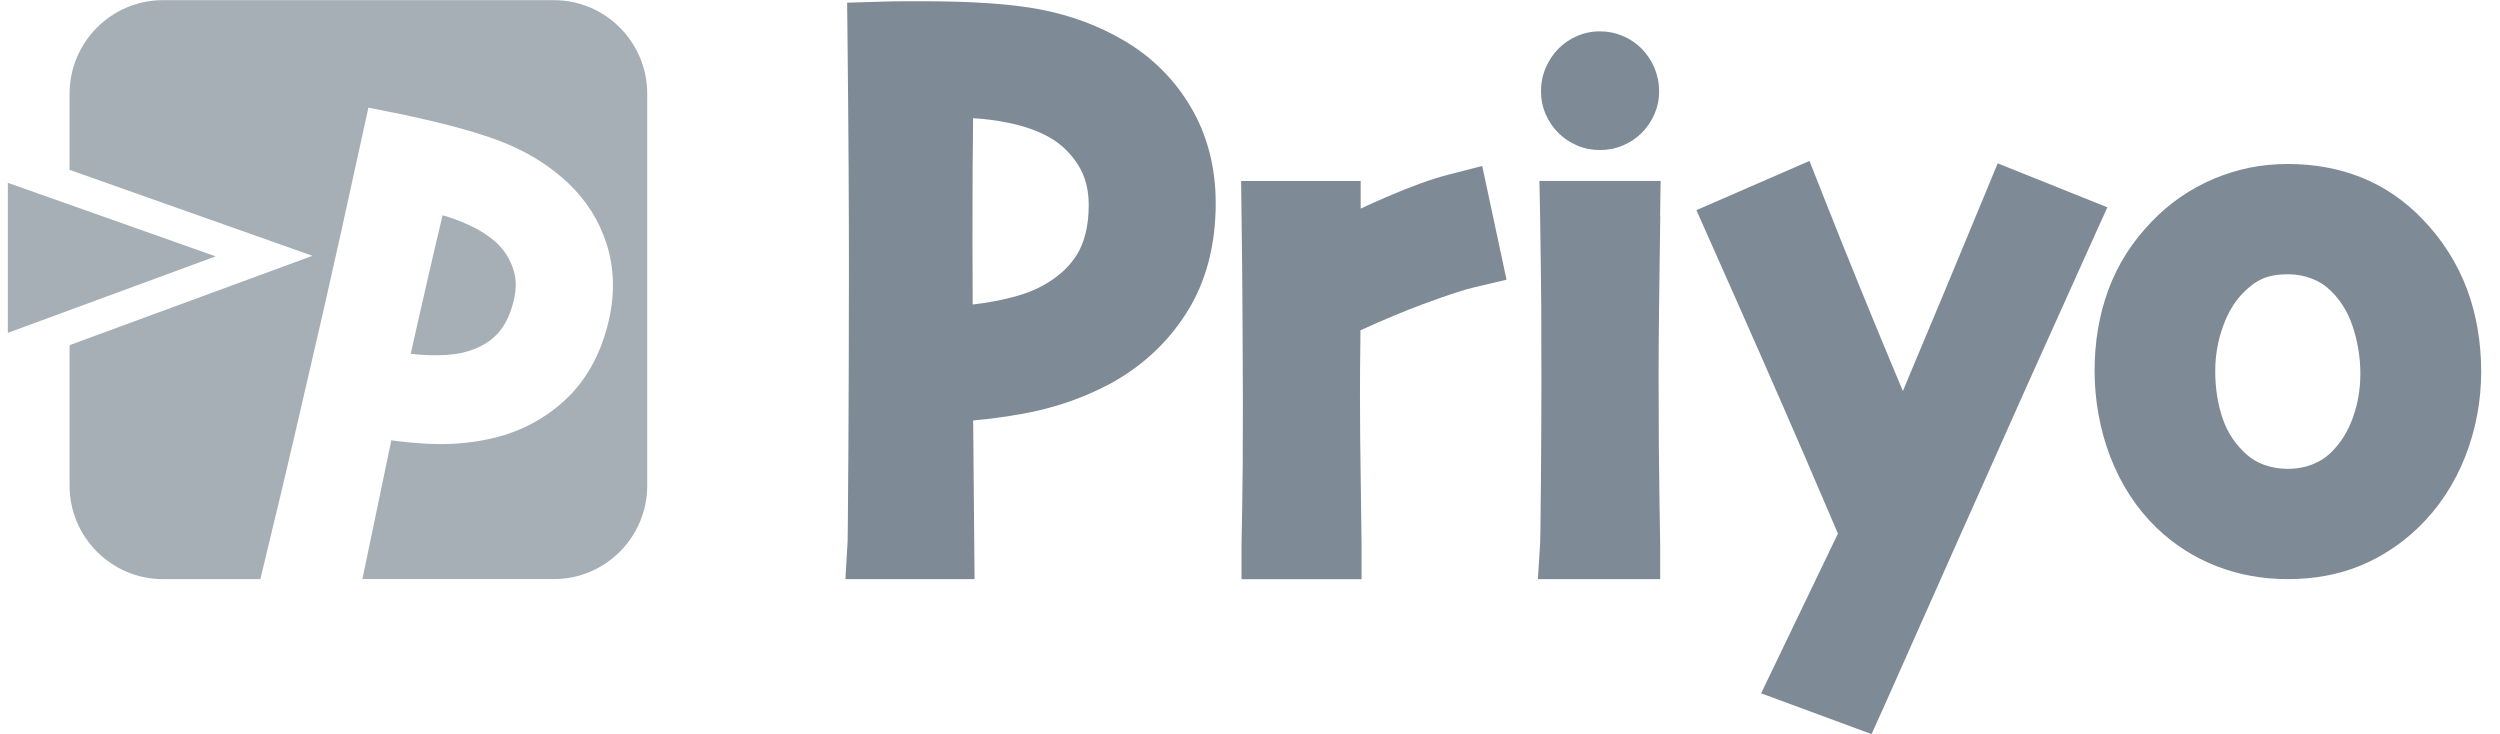
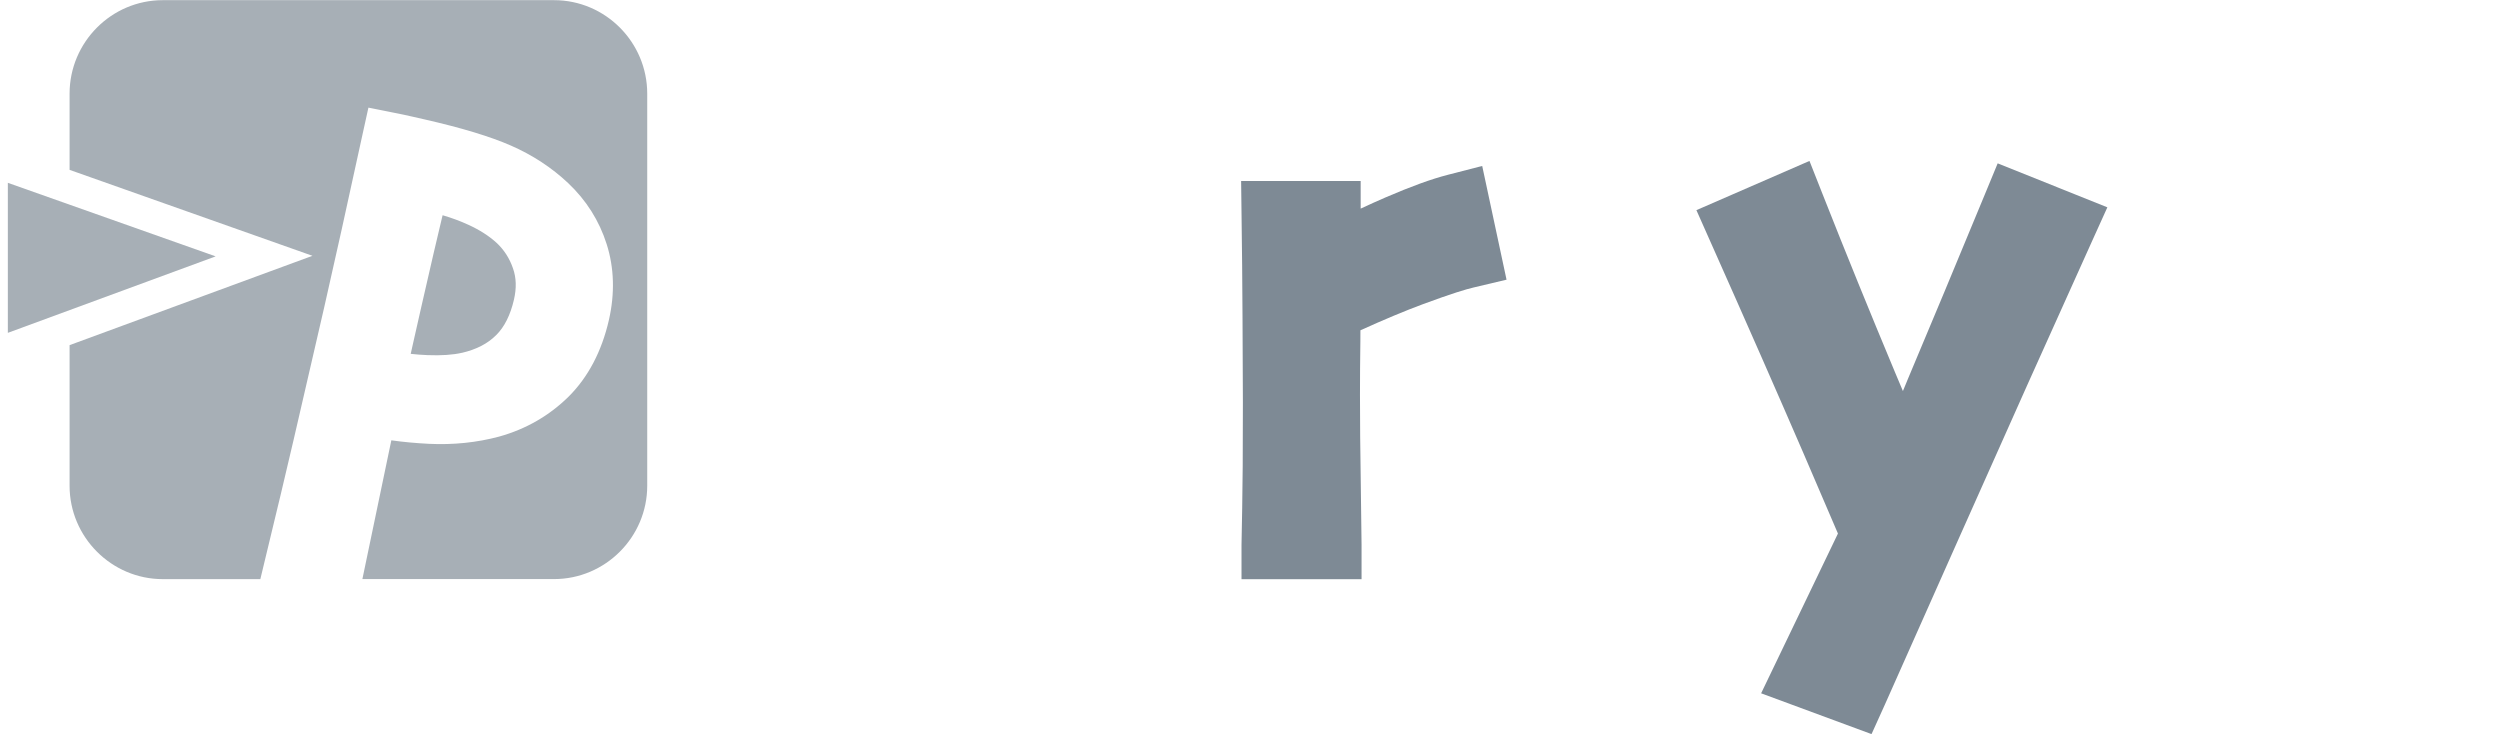
<svg xmlns="http://www.w3.org/2000/svg" width="109" height="32" viewBox="0 0 109 32" fill="none">
-   <path d="M48.994 1.764C47.9 1.117 46.67 0.662 45.344 0.41C44.084 0.171 42.4 0.054 40.195 0.054H39.475C39.145 0.054 38.816 0.06 38.481 0.071L36.935 0.118L36.952 1.667C36.974 3.658 36.988 5.512 36.999 7.236C37.01 8.96 37.013 10.47 37.013 11.772C37.013 14.371 37.004 16.986 36.99 19.534C36.971 22.996 36.957 23.512 36.957 23.579L36.86 25.25H42.491L42.43 18.332C43.128 18.271 43.843 18.174 44.574 18.043C45.939 17.799 47.219 17.36 48.379 16.744C49.775 15.989 50.903 14.948 51.731 13.641C52.578 12.308 53.005 10.701 53.005 8.857C53.005 7.303 52.642 5.898 51.922 4.674C51.21 3.463 50.224 2.481 48.994 1.761M46.925 11.148C46.551 11.728 46.003 12.191 45.25 12.563C44.776 12.797 44.136 12.988 43.347 13.135C43.037 13.194 42.724 13.241 42.408 13.277V12.705C42.403 11.775 42.4 11.053 42.4 10.537C42.4 8.097 42.408 6.345 42.425 5.335V5.154C42.976 5.184 43.496 5.257 43.984 5.357C44.665 5.498 45.275 5.715 45.779 6.001C46.291 6.3 46.696 6.697 47.02 7.214C47.319 7.697 47.468 8.263 47.468 8.943C47.468 9.843 47.285 10.587 46.928 11.148" fill="#7E8A95" />
  <path d="M63.114 7.625C62.411 7.805 61.525 8.127 60.408 8.608C60.051 8.763 59.691 8.924 59.325 9.096V7.891H54.113L54.132 9.415C54.152 10.812 54.166 12.297 54.174 13.871C54.182 15.448 54.19 16.672 54.19 17.552C54.19 19.712 54.179 21.253 54.16 22.13C54.141 23.046 54.13 23.587 54.13 23.751V25.253H59.364V23.751C59.364 23.579 59.353 22.721 59.331 21.175C59.306 19.665 59.295 18.332 59.295 17.227C59.295 16.5 59.3 15.72 59.312 14.879C59.312 14.704 59.312 14.546 59.314 14.401C60.325 13.943 61.242 13.557 62.045 13.26C63.303 12.794 63.94 12.605 64.255 12.533L65.685 12.194L64.624 7.236L63.112 7.625H63.114Z" fill="#7E8A95" />
  <path d="M91.877 9.038L87.099 7.122L86.532 8.494C85.316 11.436 84.194 14.129 83.194 16.5C83.114 16.694 83.036 16.875 82.967 17.05C82.856 16.791 82.743 16.517 82.621 16.228C81.549 13.663 80.483 11.048 79.463 8.461L78.893 7.017L73.963 9.163L74.58 10.551C76.167 14.113 77.527 17.208 78.627 19.753C79.452 21.672 79.895 22.707 80.134 23.263L76.785 30.228L81.599 32.007L82.175 30.733C82.308 30.436 83.341 28.118 85.427 23.424C87.448 18.879 89.401 14.521 91.232 10.473L91.88 9.041L91.877 9.038Z" fill="#7E8A95" />
-   <path d="M72.381 9.413L72.403 7.889H67.119L67.149 9.418C67.174 10.954 67.191 12.328 67.199 13.505C67.202 14.671 67.205 15.739 67.205 16.711C67.205 17.824 67.199 19.232 67.185 20.939C67.166 23.168 67.155 23.585 67.152 23.654L67.052 25.25H72.384V23.749C72.384 23.712 72.373 23.015 72.351 21.664C72.329 20.353 72.315 18.574 72.315 16.386C72.315 15.465 72.323 14.415 72.337 13.233C72.354 12.047 72.37 10.773 72.387 9.413" fill="#7E8A95" />
-   <path d="M69.761 1.367C70.11 1.367 70.445 1.434 70.761 1.573C71.077 1.703 71.348 1.892 71.584 2.131C71.816 2.37 71.999 2.647 72.135 2.964C72.268 3.278 72.337 3.616 72.337 3.98C72.337 4.344 72.268 4.665 72.135 4.974C71.999 5.285 71.816 5.557 71.584 5.79C71.348 6.023 71.077 6.209 70.761 6.34C70.445 6.476 70.11 6.542 69.761 6.542C69.412 6.542 69.063 6.476 68.753 6.34C68.443 6.206 68.171 6.023 67.939 5.79C67.706 5.557 67.523 5.285 67.39 4.974C67.255 4.663 67.188 4.332 67.188 3.98C67.188 3.627 67.252 3.28 67.39 2.964C67.526 2.647 67.706 2.37 67.939 2.131C68.171 1.895 68.443 1.706 68.753 1.573C69.066 1.437 69.398 1.367 69.761 1.367Z" fill="#7E8A95" />
-   <path d="M105.638 9.573C104.873 8.768 103.981 8.155 102.993 7.752C102.015 7.355 100.929 7.15 99.755 7.15C98.58 7.15 97.534 7.369 96.514 7.799C95.487 8.235 94.578 8.863 93.814 9.662C92.961 10.542 92.324 11.547 91.919 12.652C91.523 13.727 91.324 14.912 91.324 16.172C91.324 17.432 91.554 18.743 92.011 19.923C92.479 21.136 93.16 22.177 94.035 23.021C94.797 23.751 95.678 24.312 96.653 24.689C97.617 25.064 98.658 25.25 99.744 25.25C100.899 25.25 101.957 25.053 102.896 24.67C103.826 24.287 104.679 23.729 105.438 23.002C106.327 22.144 107.017 21.097 107.488 19.898C107.945 18.724 108.18 17.48 108.18 16.203C108.18 14.926 107.97 13.699 107.56 12.602C107.139 11.483 106.493 10.462 105.638 9.573ZM99.744 20.442C99.375 20.442 99.046 20.384 98.725 20.27C98.422 20.162 98.165 20.009 97.941 19.806C97.473 19.384 97.143 18.898 96.933 18.318C96.703 17.68 96.584 16.958 96.584 16.172C96.584 15.5 96.7 14.845 96.927 14.218C97.14 13.632 97.423 13.157 97.783 12.788C98.068 12.491 98.359 12.277 98.653 12.15C98.943 12.022 99.314 11.958 99.755 11.958C100.123 11.958 100.461 12.019 100.799 12.15C101.115 12.269 101.372 12.436 101.608 12.663C102.037 13.077 102.35 13.574 102.563 14.19C102.793 14.87 102.912 15.581 102.912 16.3C102.912 16.969 102.801 17.619 102.58 18.224C102.369 18.801 102.079 19.276 101.685 19.676C101.442 19.926 101.167 20.109 100.843 20.239C100.505 20.375 100.145 20.442 99.744 20.442Z" fill="#7E8A95" />
  <path d="M20.143 15.383C20.769 15.236 21.256 14.987 21.63 14.614C21.993 14.259 22.253 13.735 22.408 13.066C22.525 12.56 22.511 12.113 22.367 11.703C22.217 11.264 21.982 10.897 21.649 10.586C21.323 10.289 20.91 10.023 20.422 9.801C20.079 9.643 19.7 9.501 19.298 9.384C19.287 9.426 19.273 9.471 19.265 9.518C19.085 10.267 18.78 11.569 18.367 13.388C18.279 13.771 18.157 14.309 18.002 15.003C17.971 15.15 17.938 15.295 17.907 15.428C18.148 15.456 18.39 15.472 18.631 15.483C19.245 15.508 19.752 15.472 20.145 15.381" fill="#A7AFB6" />
  <path d="M24.156 0.007H7.097C4.859 0.007 3.034 1.84 3.034 4.083V7.406L13.623 11.153L3.034 15.048V21.181C3.034 23.418 4.862 25.25 7.097 25.25H11.351L12.091 22.174C12.105 22.125 12.199 21.744 12.803 19.168C13.246 17.269 13.694 15.326 14.138 13.388C14.357 12.419 14.611 11.295 14.897 10.007C15.182 8.722 15.486 7.336 15.808 5.851L16.063 4.693L17.22 4.924C17.472 4.974 17.719 5.024 17.965 5.082L18.503 5.204C20.145 5.579 21.378 5.954 22.278 6.348C23.222 6.762 24.059 7.311 24.768 7.98C25.56 8.727 26.128 9.624 26.452 10.648C26.779 11.681 26.812 12.791 26.549 13.949C26.236 15.318 25.643 16.445 24.79 17.294C23.948 18.124 22.931 18.71 21.763 19.035C20.793 19.296 19.766 19.401 18.71 19.351C18.143 19.323 17.594 19.273 17.062 19.198L15.8 25.248H24.156C26.394 25.248 28.219 23.416 28.219 21.178V4.083C28.219 1.84 26.394 0.007 24.156 0.007Z" fill="#A7AFB6" />
  <path d="M0.342 7.971V14.512L9.402 11.178L0.342 7.971Z" fill="#A7AFB6" />
</svg>